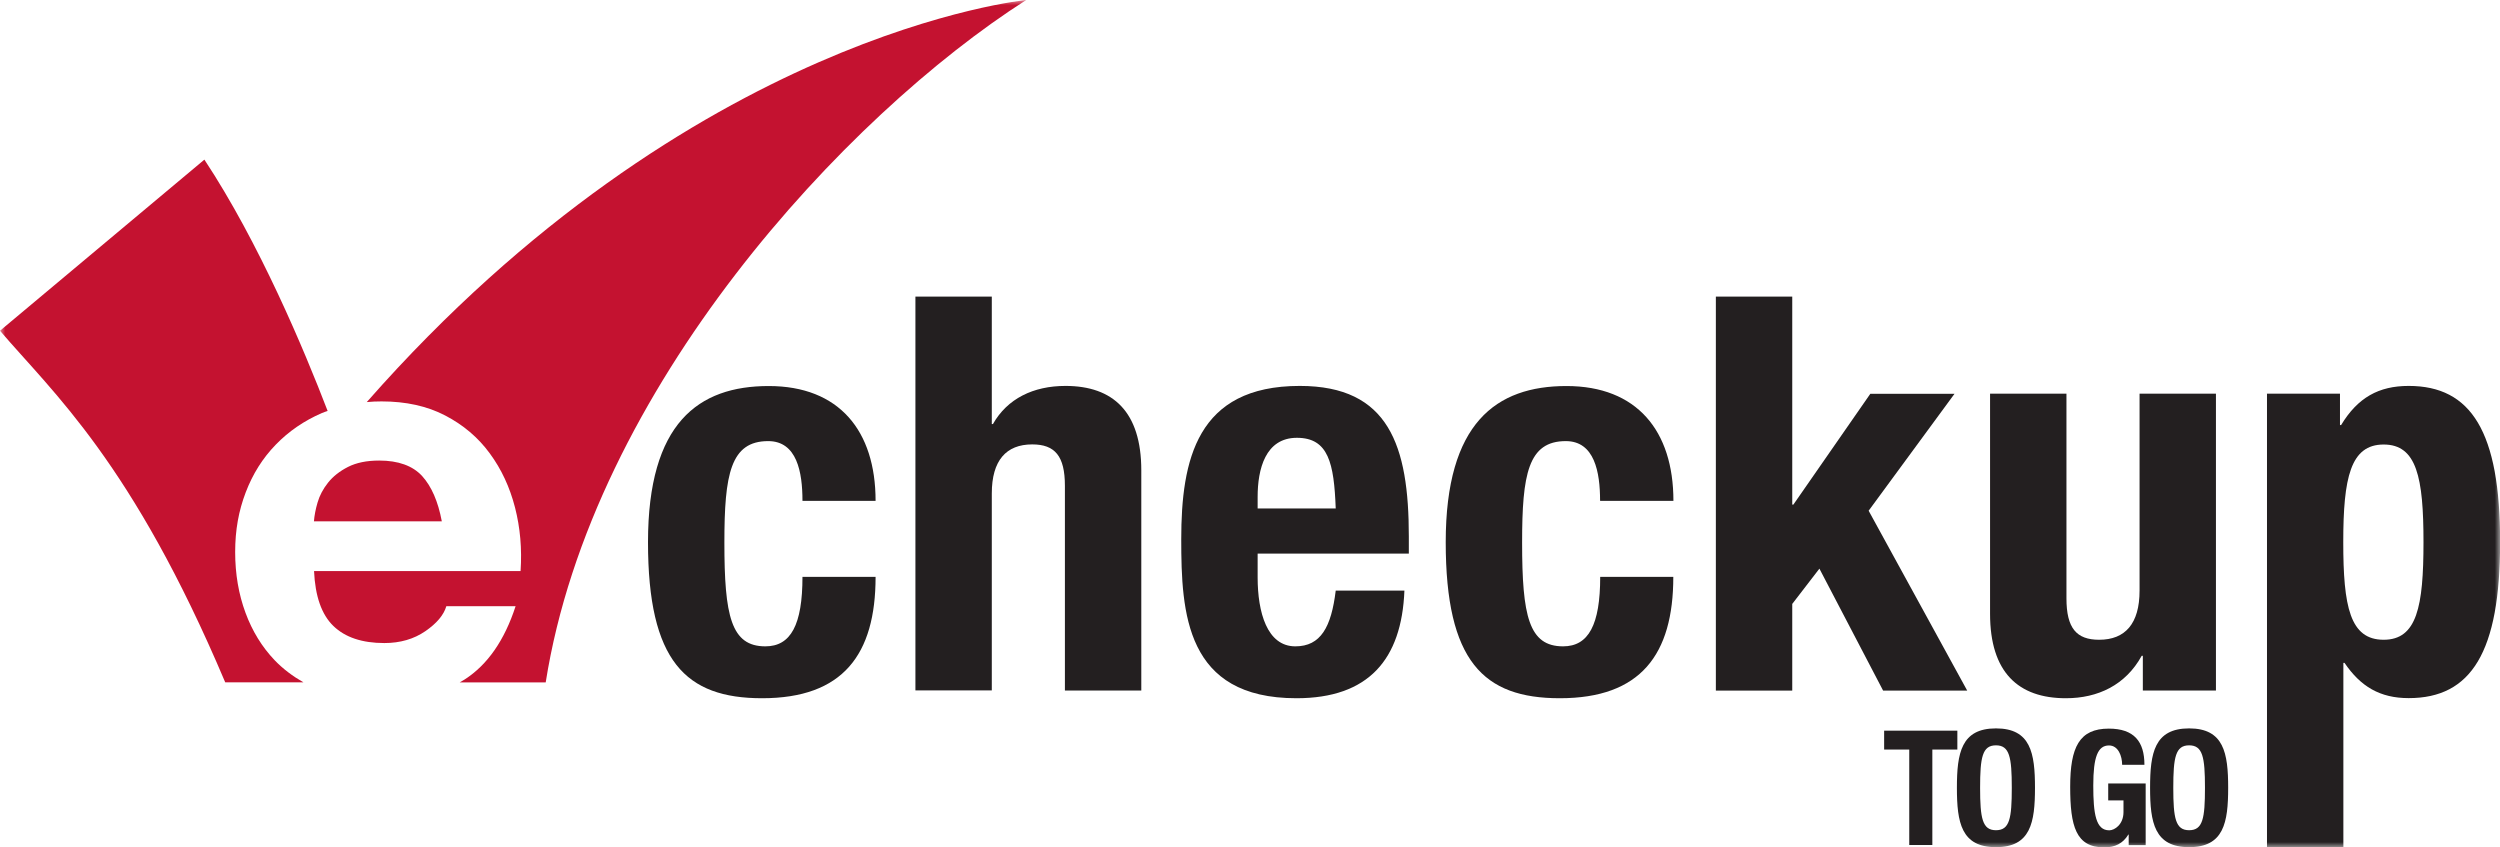
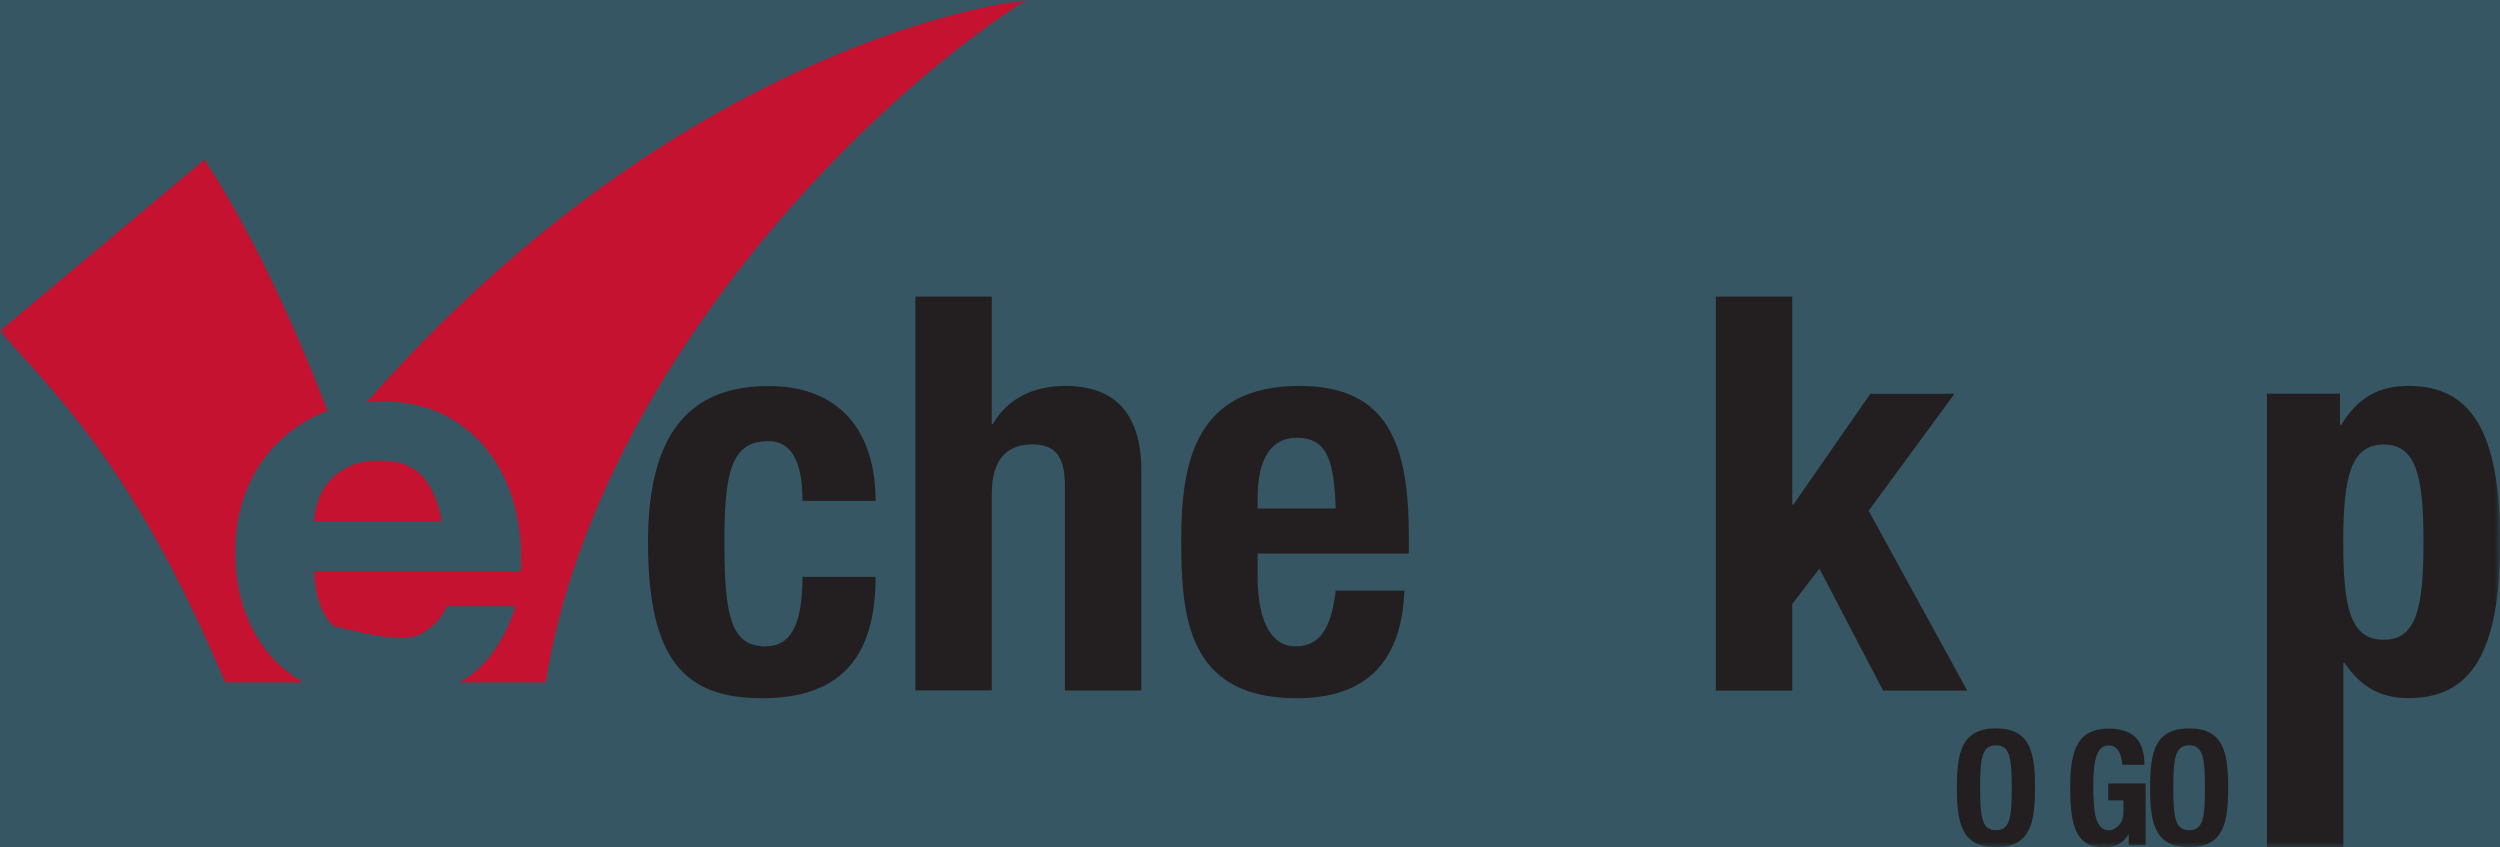
<svg xmlns="http://www.w3.org/2000/svg" width="239" height="81" viewBox="0 0 239 81" fill="none">
-   <rect width="239" height="81" fill="#1E1E1E" />
  <g clip-path="url(#clip0_0_1)">
    <rect width="770" height="4979" transform="translate(-152 -4247)" fill="white" />
    <rect width="770" height="1983" transform="matrix(-1 0 0 1 618 -1694)" fill="#355662" />
-     <path d="M617.999 -170.022V-176.234C617.242 -176.301 601.851 -179.943 594.763 -181.459C570.053 -186.744 544.556 -189.418 518.664 -190.455C507.385 -190.906 496.065 -191.256 484.662 -190.753C473.49 -190.26 462.309 -189.931 451.156 -189.168C433.465 -187.958 416.046 -185.841 398.746 -183.266C355.405 -176.814 313.847 -166.944 272.678 -156.352C246.96 -149.735 221.409 -142.849 195.631 -136.328C170.811 -130.049 145.708 -124.258 120.188 -119.199C102.727 -115.738 84.954 -113.089 67.186 -110.433C57.733 -109.02 38.454 -107.225 38.454 -107.225C38.454 -107.225 28.192 -105.525 6.019 -104.984C-16.154 -104.443 -36.423 -105.198 -46.192 -105.795C-52.145 -106.158 -55.723 -106.127 -64.017 -106.987C-72.31 -107.846 -81.615 -108.081 -107.062 -114.572C-132.51 -121.064 -152 -131.419 -152 -131.419V321.924H617.999V-170.022Z" fill="white" />
    <g clip-path="url(#clip1_0_1)">
      <mask id="mask0_0_1" style="mask-type:luminance" maskUnits="userSpaceOnUse" x="0" y="0" width="239" height="81">
        <path d="M239 0H0V81H239V0Z" fill="white" />
      </mask>
      <g mask="url(#mask0_0_1)">
        <path d="M76.716 47.869C76.716 45.128 76.186 42.17 73.438 42.17C69.836 42.17 69.251 45.335 69.251 51.872C69.251 58.887 69.89 61.791 73.168 61.791C75.602 61.791 76.716 59.736 76.716 55.146H83.706C83.706 62.586 80.579 66.751 72.854 66.751C65.551 66.751 61.949 63.216 61.949 51.828C61.949 40.44 66.763 36.905 73.493 36.905C80.222 36.905 83.706 41.18 83.706 47.88H76.716V47.869Z" fill="#231F20" />
        <path d="M87.514 28.356H94.816V40.538H94.925C96.299 38.112 98.787 36.894 101.86 36.894C106.414 36.894 109.108 39.374 109.108 44.965V66.012H101.805V46.444C101.805 43.594 100.853 42.485 98.679 42.485C96.19 42.485 94.816 44.019 94.816 47.173V66.001H87.514V28.356Z" fill="#231F20" />
        <path d="M127.695 48.609C127.533 44.28 127.003 41.854 123.984 41.854C120.966 41.854 120.23 44.856 120.23 47.499V48.609H127.695ZM120.23 52.938V55.2C120.23 58.528 121.128 61.791 123.833 61.791C126.267 61.791 127.273 59.942 127.695 56.462H134.262C134.002 63.053 130.822 66.751 123.941 66.751C113.349 66.751 112.927 58.626 112.927 51.556C112.927 43.964 114.409 36.894 124.255 36.894C132.78 36.894 134.684 42.594 134.684 51.295V52.927H120.23V52.938Z" fill="#231F20" />
-         <path d="M152.968 47.869C152.968 45.128 152.438 42.17 149.69 42.17C146.087 42.17 145.514 45.335 145.514 51.872C145.514 58.887 146.152 61.791 149.43 61.791C151.864 61.791 152.979 59.736 152.979 55.146H159.968C159.968 62.586 156.841 66.751 149.116 66.751C141.814 66.751 138.211 63.216 138.211 51.828C138.211 40.44 143.025 36.905 149.755 36.905C156.484 36.905 159.979 41.18 159.979 47.88H152.99L152.968 47.869Z" fill="#231F20" />
      </g>
      <path d="M171.339 28.356V48.239H171.447L178.804 37.645H186.853L178.642 48.826L188.065 66.022H180.026L173.935 54.362L171.339 57.734V66.022H164.036V28.356H171.339Z" fill="#231F20" />
      <mask id="mask1_0_1" style="mask-type:luminance" maskUnits="userSpaceOnUse" x="0" y="0" width="239" height="81">
        <path d="M239 0H0V81H239V0Z" fill="white" />
      </mask>
      <g mask="url(#mask1_0_1)">
-         <path d="M204.855 62.694H204.747C203.211 65.49 200.56 66.751 197.499 66.751C192.944 66.751 190.25 64.272 190.25 58.681V37.634H197.553V57.202C197.553 60.051 198.505 61.161 200.679 61.161C203.168 61.161 204.542 59.627 204.542 56.462V37.634H211.844V66.012H204.855V62.684V62.694Z" fill="#231F20" />
        <path d="M227.878 61.161C231.059 61.161 231.686 57.995 231.686 51.828C231.686 45.661 231.048 42.496 227.878 42.496C224.708 42.496 224.016 45.661 224.016 51.828C224.016 57.995 224.654 61.161 227.878 61.161ZM216.713 37.634H223.702V40.636H223.81C225.4 38.004 227.413 36.894 230.269 36.894C236.252 36.894 239.011 41.278 239.011 51.817C239.011 62.357 236.252 66.74 230.269 66.74C227.521 66.74 225.671 65.631 224.135 63.369H224.026V80.978H216.724V37.623L216.713 37.634Z" fill="#231F20" />
      </g>
-       <path d="M180.124 69.851V71.657H182.525V80.783H184.732V71.657H187.123V69.851H180.124Z" fill="#231F20" />
      <mask id="mask2_0_1" style="mask-type:luminance" maskUnits="userSpaceOnUse" x="0" y="0" width="239" height="81">
        <path d="M239 0H0V81H239V0Z" fill="white" />
      </mask>
      <g mask="url(#mask2_0_1)">
        <path d="M190.813 79.369C192.122 79.369 192.327 78.248 192.327 75.311C192.327 72.375 192.111 71.254 190.813 71.254C189.514 71.254 189.298 72.386 189.298 75.311C189.298 78.237 189.514 79.369 190.813 79.369ZM190.813 69.634C194.134 69.634 194.545 71.994 194.545 75.311C194.545 78.629 194.134 80.989 190.813 80.989C187.491 80.989 187.08 78.629 187.08 75.311C187.08 71.994 187.491 69.634 190.813 69.634Z" fill="#231F20" />
        <path d="M202.876 73.103C202.876 72.288 202.508 71.265 201.621 71.265C200.549 71.265 200.117 72.364 200.117 75.094C200.117 77.824 200.366 79.379 201.642 79.379C202.162 79.379 203.005 78.814 203.005 77.639V76.519H201.545V74.898H205.126V80.793H203.503V79.782H203.471C202.951 80.641 202.194 81.011 201.166 81.011C198.451 81.011 197.91 78.988 197.91 75.214C197.91 71.439 198.775 69.656 201.599 69.656C204.022 69.656 205.007 70.895 205.007 73.114H202.886L202.876 73.103Z" fill="#231F20" />
        <path d="M209.28 79.369C210.589 79.369 210.795 78.248 210.795 75.311C210.795 72.375 210.579 71.254 209.28 71.254C207.982 71.254 207.766 72.386 207.766 75.311C207.766 78.237 207.982 79.369 209.28 79.369ZM209.28 69.634C212.602 69.634 213.013 71.994 213.013 75.311C213.013 78.629 212.602 80.989 209.28 80.989C205.959 80.989 205.548 78.629 205.548 75.311C205.548 71.994 205.959 69.634 209.28 69.634Z" fill="#231F20" />
        <path d="M30.012 49.838H42.237C41.88 47.934 41.252 46.499 40.355 45.509C39.457 44.53 38.083 44.029 36.254 44.029C35.053 44.029 34.058 44.236 33.268 44.639C32.478 45.041 31.84 45.541 31.364 46.14C30.888 46.738 30.553 47.369 30.358 48.043C30.163 48.707 30.055 49.305 30.012 49.838Z" fill="#C41230" />
        <path d="M26.247 63.108C25.046 61.846 24.115 60.334 23.466 58.572C22.817 56.81 22.482 54.885 22.482 52.775C22.482 50.664 22.817 48.837 23.488 47.075C24.159 45.313 25.111 43.801 26.355 42.518C27.599 41.234 29.07 40.223 30.78 39.483C30.953 39.407 31.137 39.352 31.321 39.287C29.092 33.479 24.786 23.2 19.539 15.26L0 31.619C5.107 37.59 12.647 44.225 21.53 65.229H29.005C27.978 64.641 27.047 63.945 26.247 63.108Z" fill="#C41230" />
-         <path d="M35.064 38.439C35.529 38.395 35.995 38.374 36.471 38.374C38.797 38.374 40.831 38.819 42.562 39.722C44.293 40.625 45.71 41.822 46.824 43.344C47.938 44.856 48.739 46.586 49.237 48.522C49.734 50.458 49.908 52.481 49.767 54.591H30.023C30.131 57.006 30.747 58.757 31.872 59.844C32.998 60.932 34.62 61.476 36.741 61.476C38.256 61.476 39.565 61.095 40.657 60.345C41.75 59.594 42.421 58.8 42.67 57.952H49.291C48.231 61.215 46.608 63.553 44.422 64.957C44.271 65.055 44.109 65.141 43.946 65.239H52.169C56.605 37.155 80.796 11.062 98.106 0C98.106 0 66.168 3.078 35.064 38.439Z" fill="#C41230" />
+         <path d="M35.064 38.439C35.529 38.395 35.995 38.374 36.471 38.374C38.797 38.374 40.831 38.819 42.562 39.722C44.293 40.625 45.71 41.822 46.824 43.344C47.938 44.856 48.739 46.586 49.237 48.522C49.734 50.458 49.908 52.481 49.767 54.591H30.023C30.131 57.006 30.747 58.757 31.872 59.844C38.256 61.476 39.565 61.095 40.657 60.345C41.75 59.594 42.421 58.8 42.67 57.952H49.291C48.231 61.215 46.608 63.553 44.422 64.957C44.271 65.055 44.109 65.141 43.946 65.239H52.169C56.605 37.155 80.796 11.062 98.106 0C98.106 0 66.168 3.078 35.064 38.439Z" fill="#C41230" />
      </g>
    </g>
  </g>
  <defs>
    <clipPath id="clip0_0_1">
      <rect width="770" height="4979" fill="white" transform="translate(-152 -4247)" />
    </clipPath>
    <clipPath id="clip1_0_1">
      <rect width="239" height="81" fill="white" />
    </clipPath>
  </defs>
</svg>